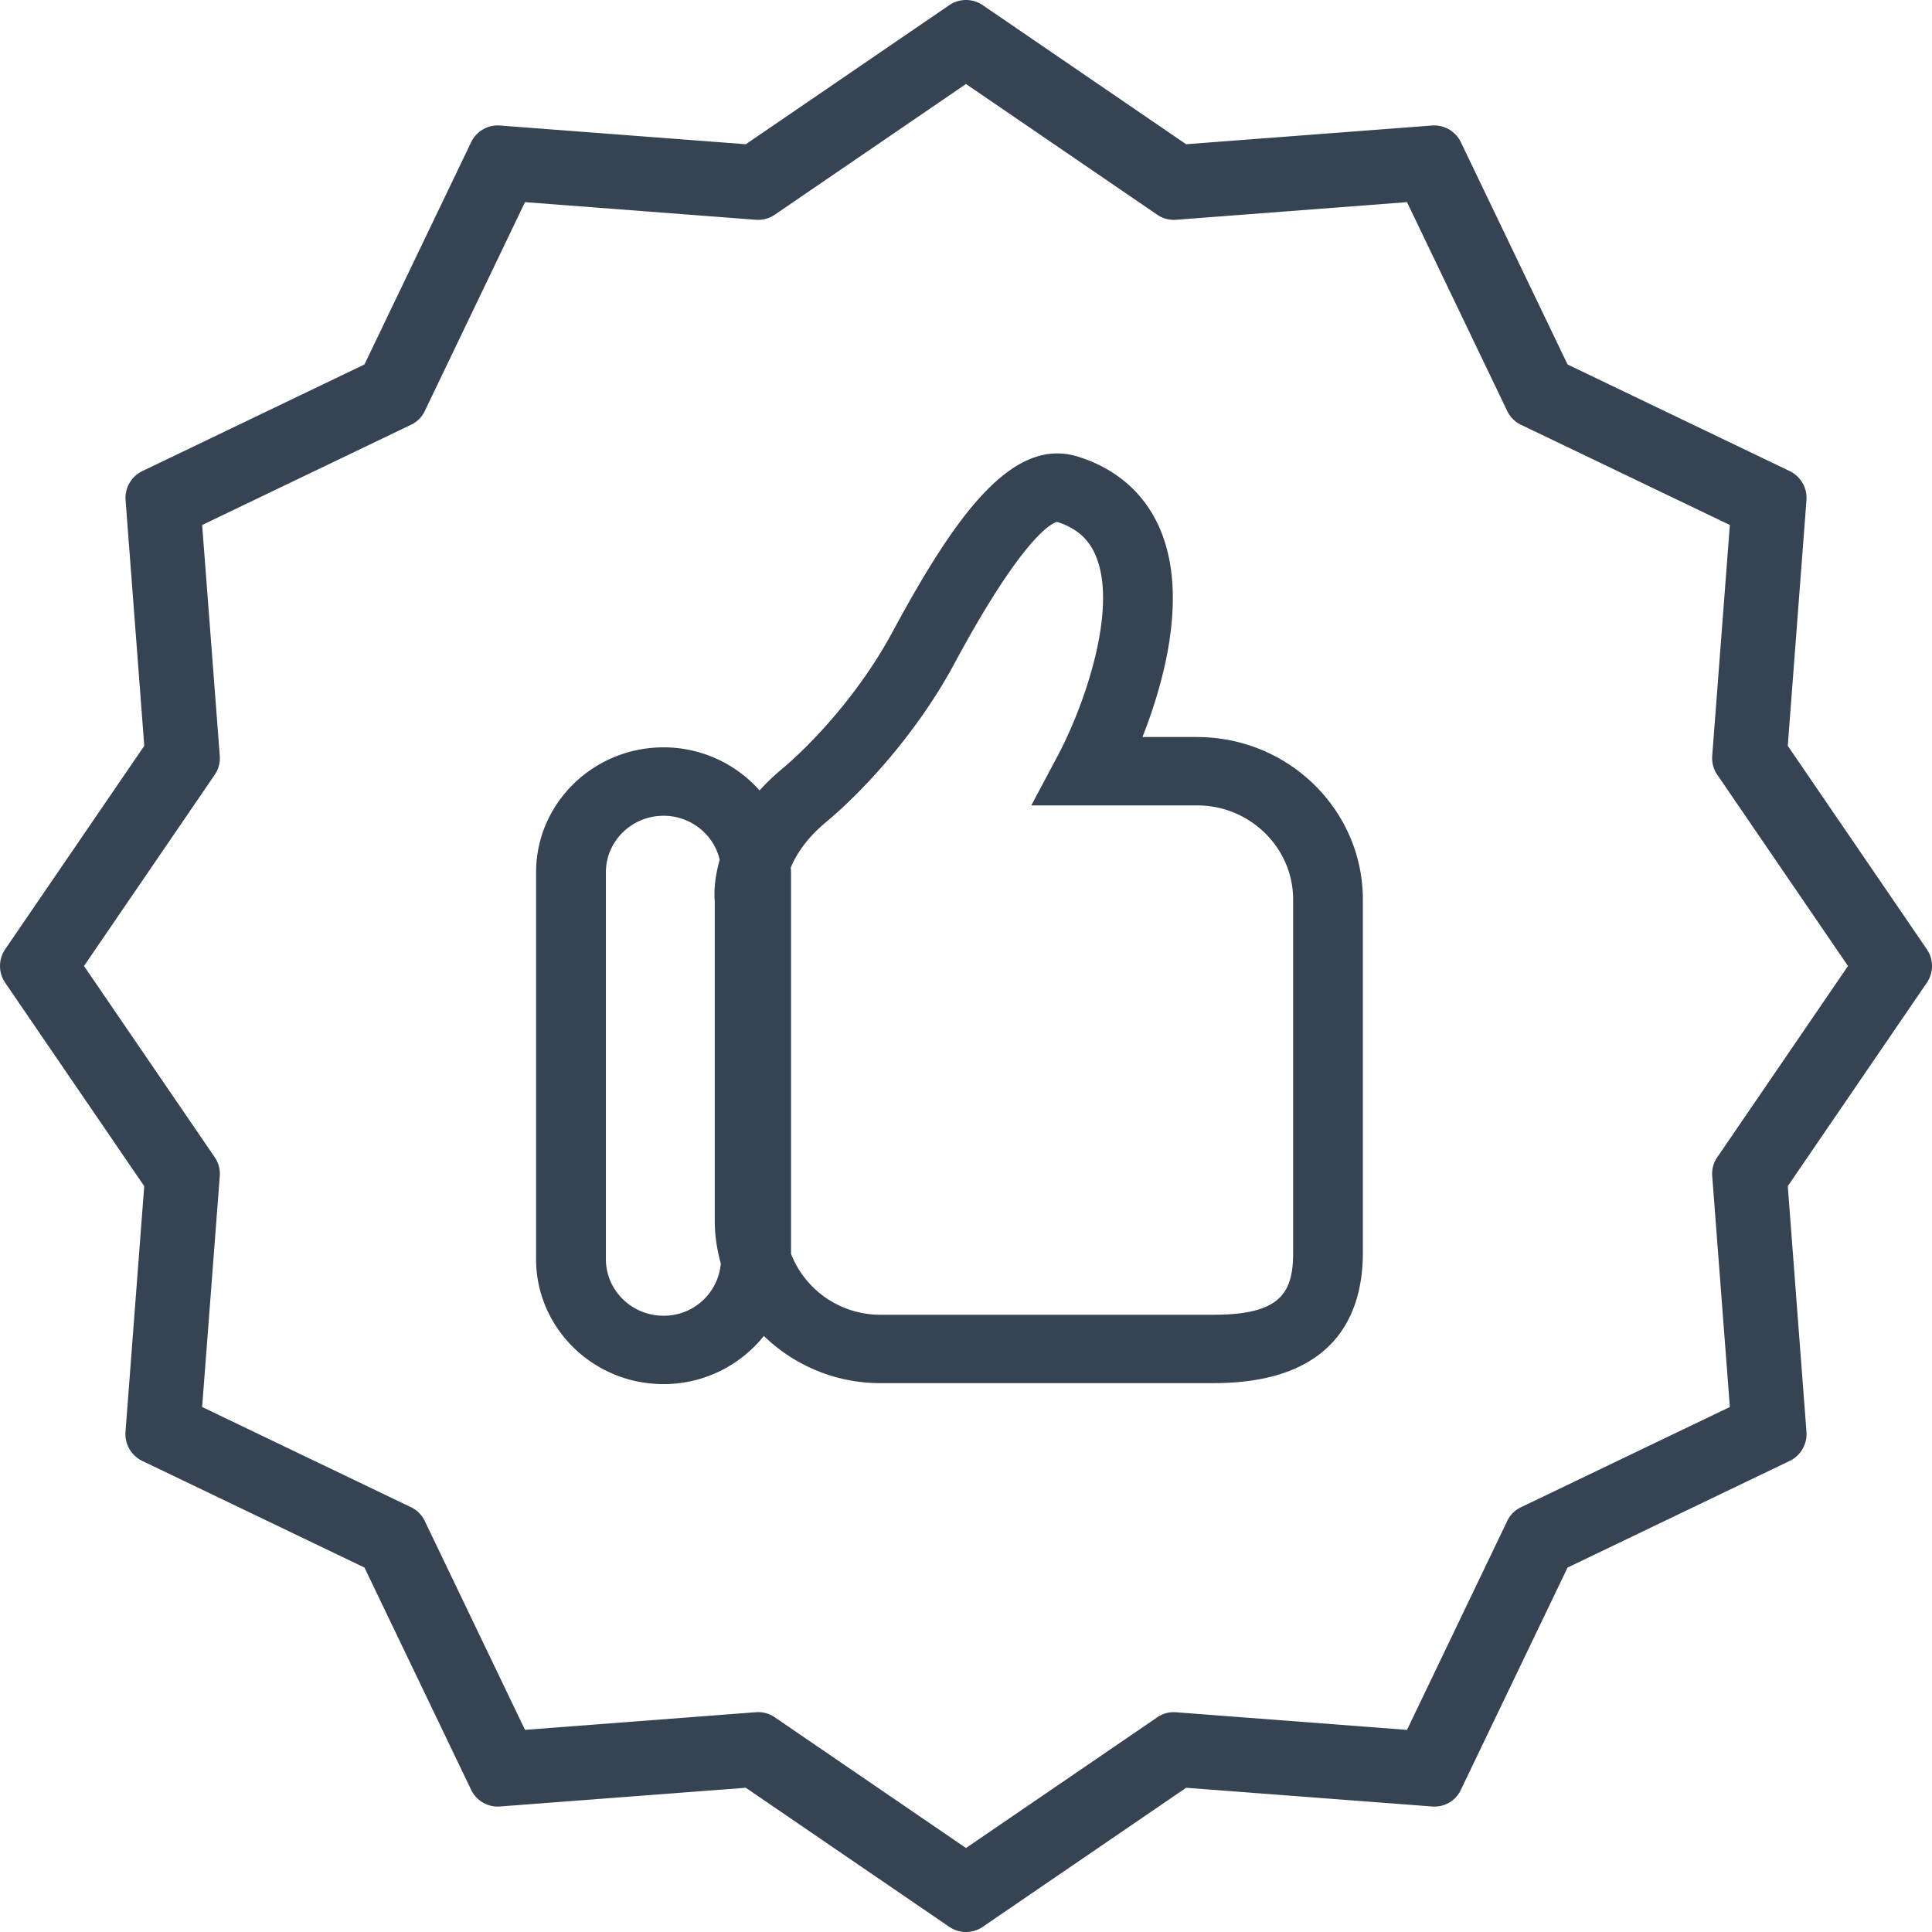
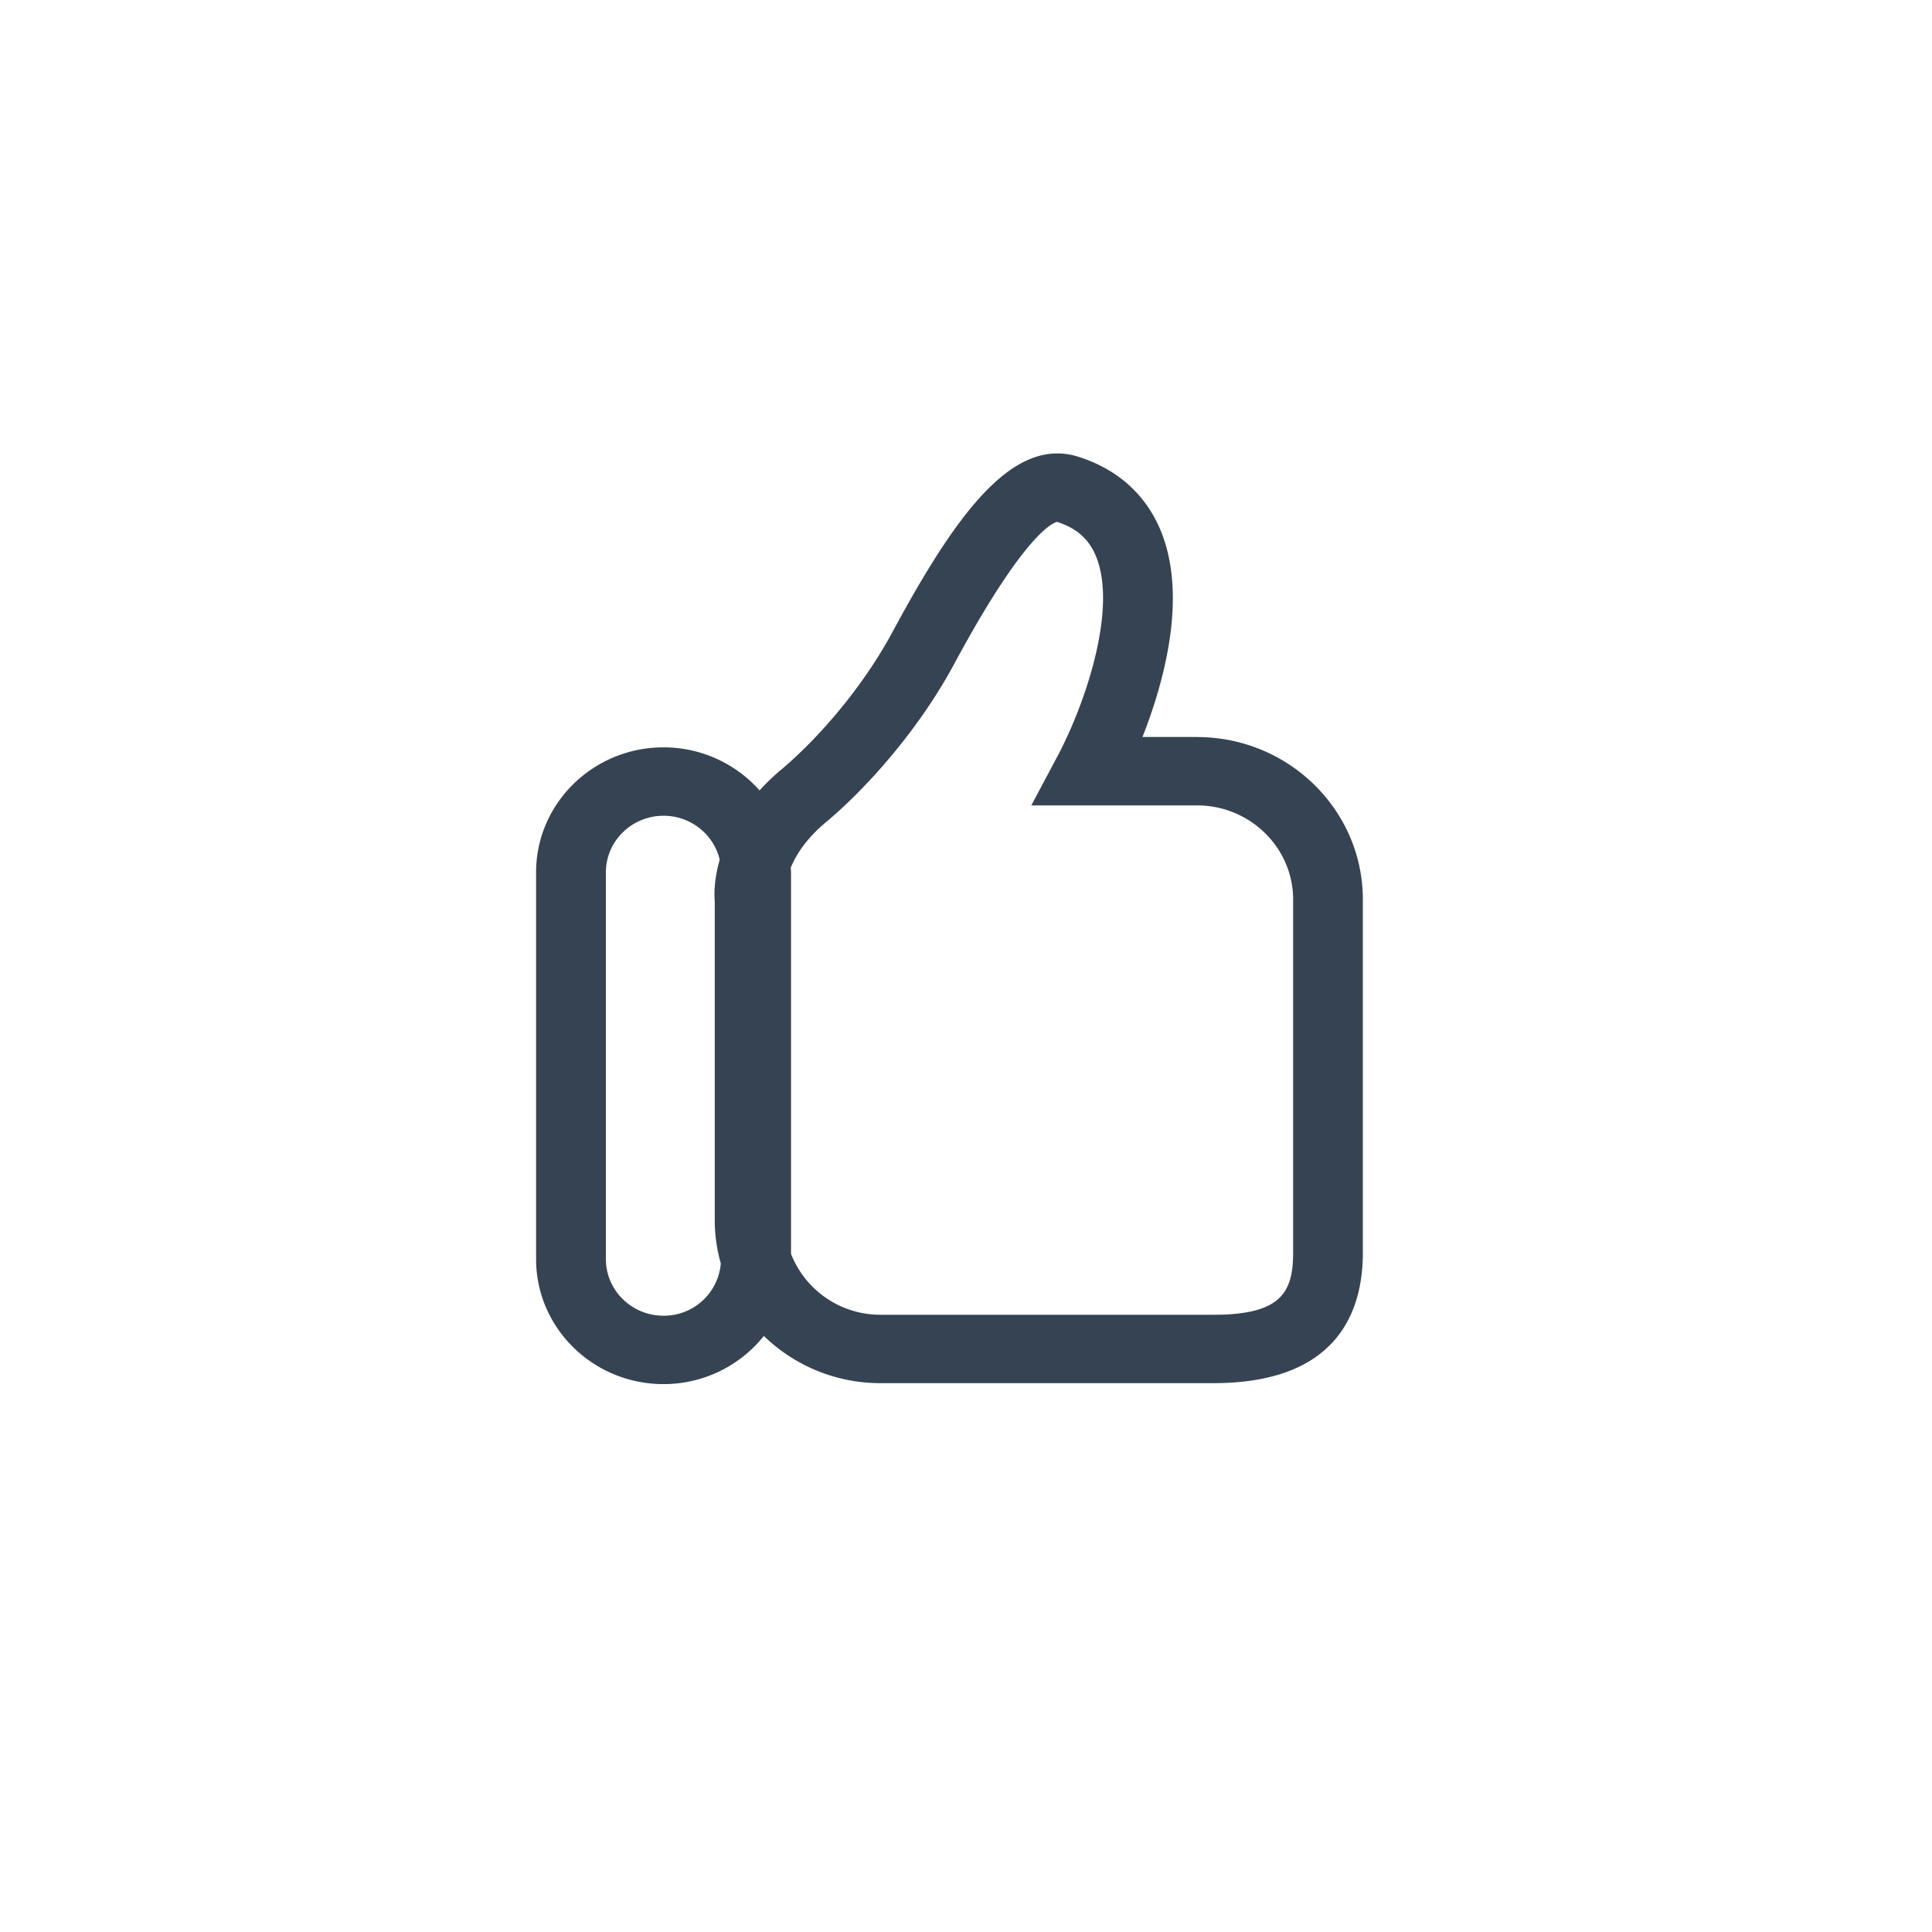
<svg xmlns="http://www.w3.org/2000/svg" width="46" height="46" viewBox="0 0 46 46">
  <title>sla</title>
  <g fill="#364352" fill-rule="evenodd">
-     <path d="M45.876 22.6l-3.31-4.842.445-5.849a.71.71 0 0 0-.4-.693l-5.288-2.538-2.539-5.289a.704.704 0 0 0-.693-.4l-5.85.445L23.4.124a.707.707 0 0 0-.8 0l-4.842 3.31-5.85-.445a.702.702 0 0 0-.692.4L8.677 8.678 3.39 11.216a.71.71 0 0 0-.4.693l.445 5.849L.124 22.6a.709.709 0 0 0 0 .8l3.31 4.842-.446 5.85a.71.71 0 0 0 .4.692l5.29 2.539 2.538 5.288a.701.701 0 0 0 .693.4l5.849-.445 4.842 3.31a.705.705 0 0 0 .8 0l4.842-3.31 5.849.445a.69.69 0 0 0 .693-.4l2.539-5.288 5.288-2.539a.71.71 0 0 0 .4-.693l-.445-5.849 3.31-4.842a.707.707 0 0 0 0-.8zm-4.99 4.954a.695.695 0 0 0-.119.445l.42 5.501-4.974 2.387a.688.688 0 0 0-.326.325L33.5 41.188l-5.501-.42a.69.69 0 0 0-.445.12L23 44l-4.554-3.113a.695.695 0 0 0-.445-.12l-5.501.42-2.387-4.974a.692.692 0 0 0-.325-.326L4.813 33.5l.42-5.5a.695.695 0 0 0-.12-.446L2 23l3.113-4.554a.698.698 0 0 0 .12-.445l-.42-5.501 4.974-2.387a.692.692 0 0 0 .326-.325L12.5 4.813l5.5.42c.157.01.316-.03.446-.12L23 2l4.554 3.113c.13.09.288.13.445.12l5.501-.42 2.387 4.974a.688.688 0 0 0 .325.326l4.975 2.387-.42 5.5a.693.693 0 0 0 .12.446L44 23l-3.113 4.554z" />
    <path d="M28.502 17.548h-1.3c.508-1.292 1.086-3.353.427-4.93-.354-.847-1.027-1.449-1.948-1.741-1.548-.493-2.89 1.309-4.429 4.166-.77 1.43-1.88 2.638-2.662 3.29a5.01 5.01 0 0 0-.505.487 3.052 3.052 0 0 0-2.287-1.026c-1.673 0-3.034 1.335-3.034 2.976v9.21c0 1.64 1.36 2.975 3.034 2.975.97 0 1.833-.45 2.389-1.147a3.976 3.976 0 0 0 2.778 1.124h7.926c2.941 0 3.558-1.69 3.558-3.107V21.42c.001-2.134-1.77-3.871-3.947-3.871zM15.799 31.327c-.757 0-1.373-.604-1.373-1.347v-9.21c0-.743.616-1.347 1.373-1.347.652 0 1.197.449 1.337 1.047-.113.396-.14.741-.118.99v7.602c0 .354.053.696.144 1.021a1.36 1.36 0 0 1-1.363 1.244zm14.99-1.501c0 .959-.303 1.478-1.898 1.478h-7.925a2.283 2.283 0 0 1-2.132-1.45V20.77c0-.039-.005-.076-.006-.114.13-.312.373-.694.839-1.081.901-.752 2.176-2.138 3.055-3.772 1.726-3.208 2.396-3.367 2.447-3.377.46.147.752.403.922.809.524 1.252-.254 3.527-.903 4.751l-.633 1.19h3.946c1.261 0 2.288 1.007 2.288 2.243v8.407z" />
  </g>
</svg>